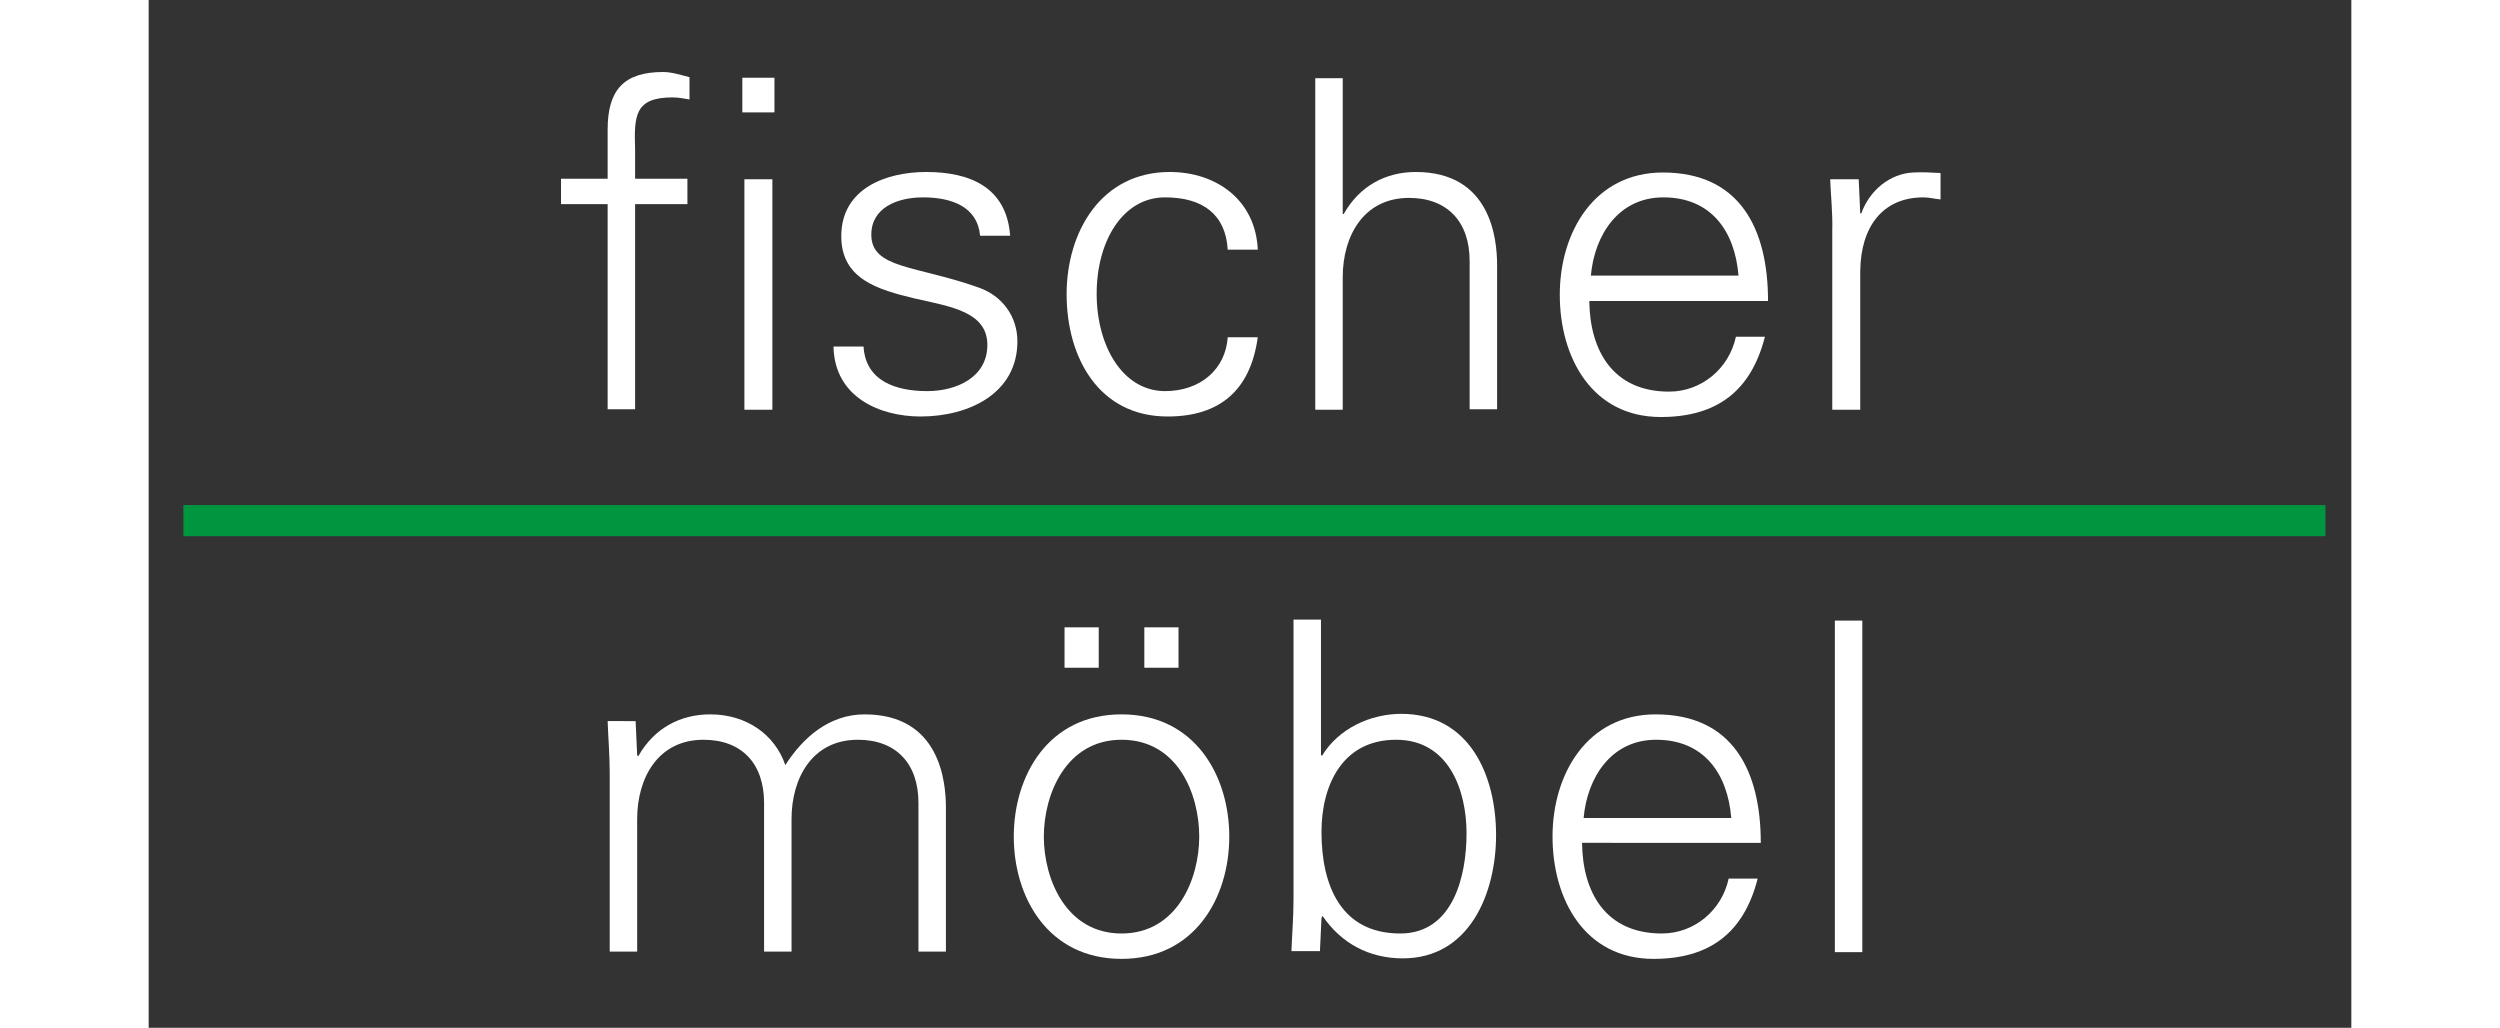
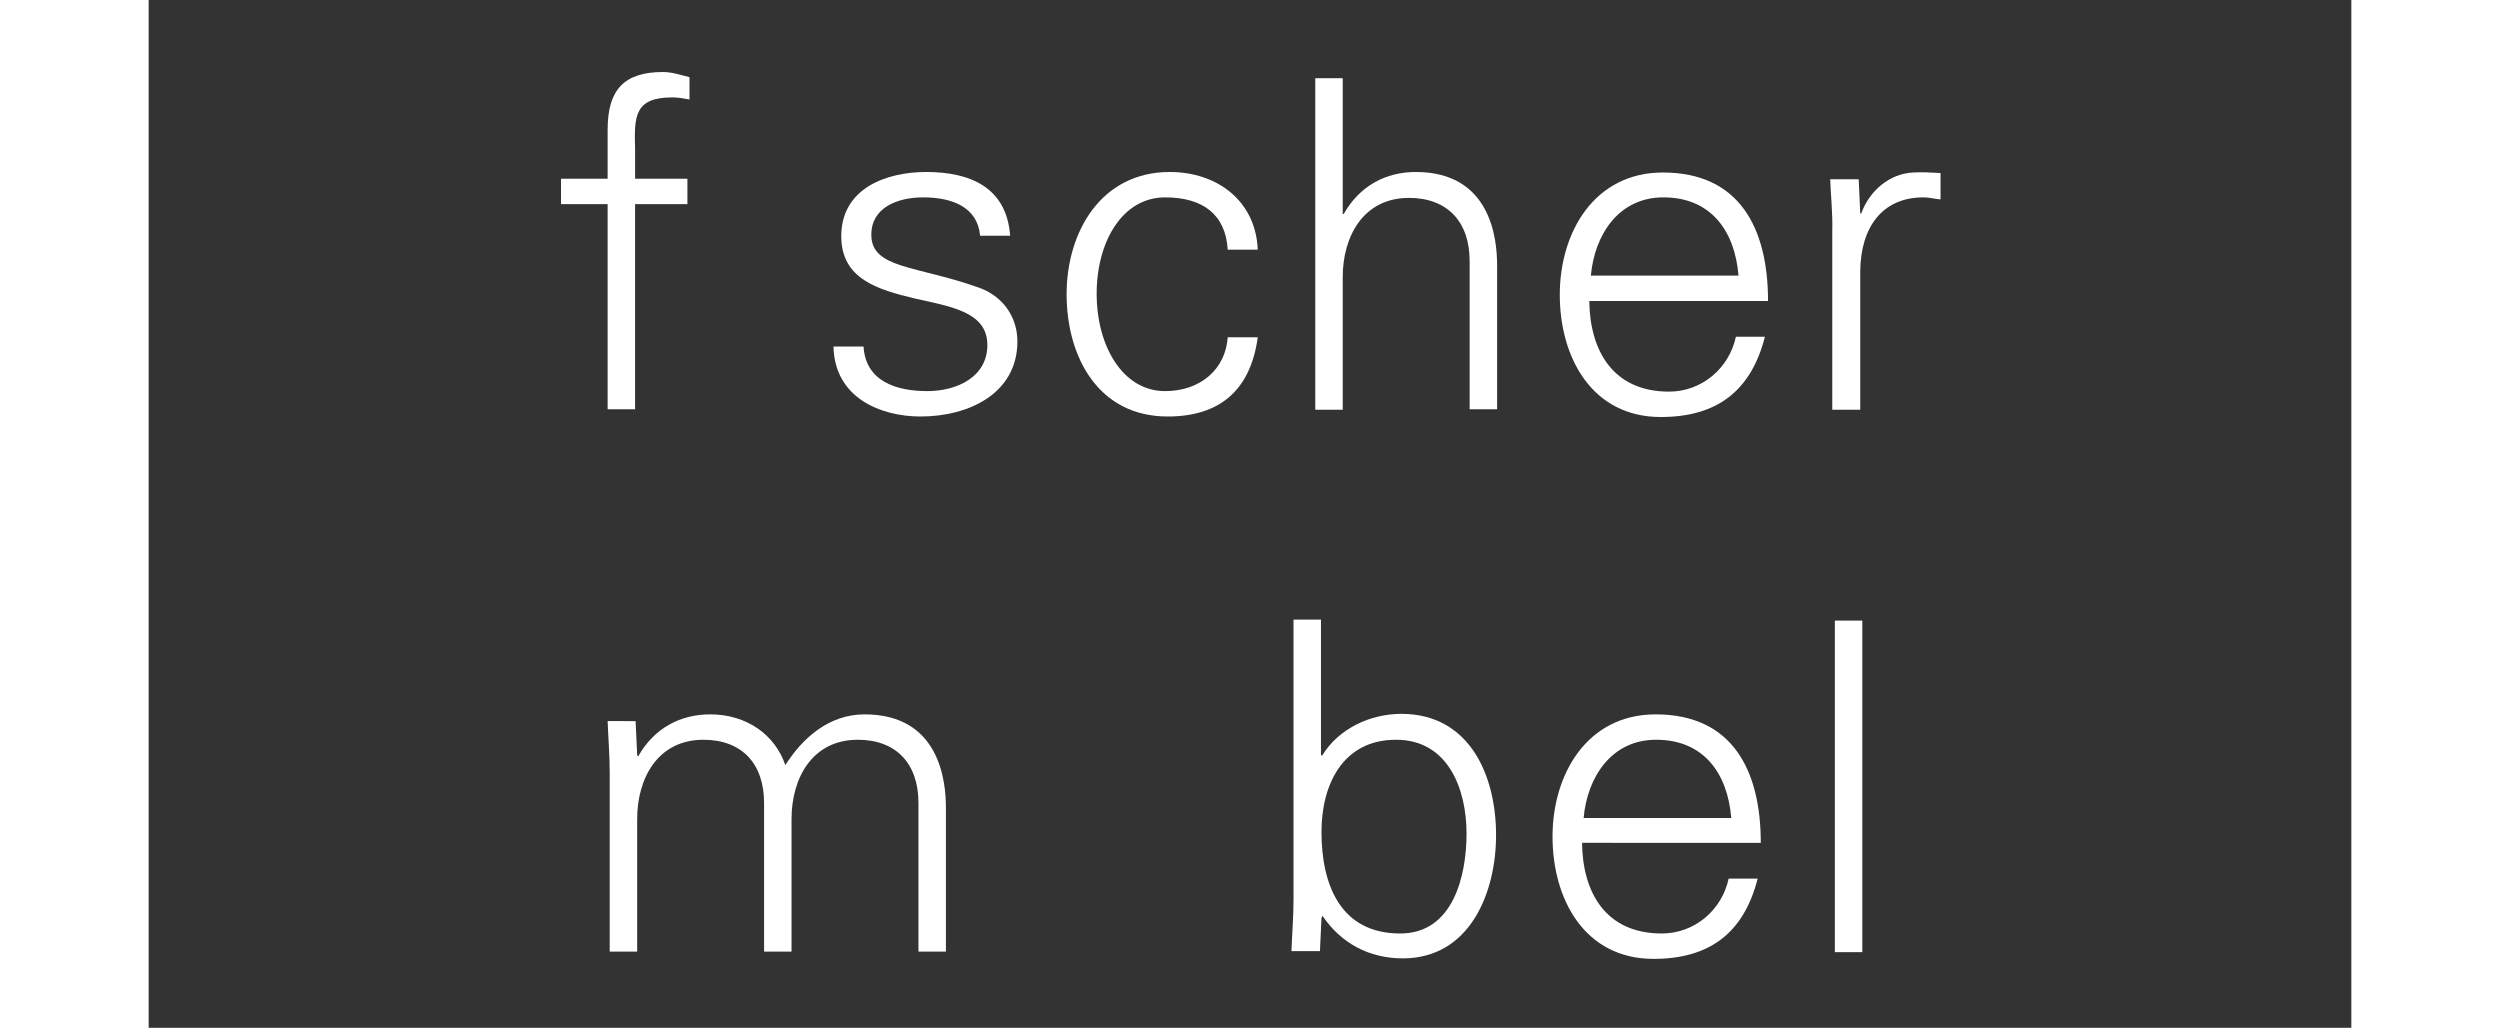
<svg xmlns="http://www.w3.org/2000/svg" version="1.1" id="Ebene_1" x="0px" y="0px" viewBox="0 0 425.2 198.4" enable-background="new 0 0 425.2 198.4" xml:space="preserve" width="180px" height="74px">
  <rect x="0" y="0" width="425.2" height="198.4" fill="#333333" stroke="none" />
-   <line fill="#009640" stroke="#009640" stroke-width="6" x1="6.7" y1="100.5" x2="420.2" y2="100.5" />
  <g>
    <path fill="#FFFFFF" d="M88.6,79.1V39.4h-9v-4.9h9v-9.5c0-7.6,3.1-11.1,10.7-11.1c1.7,0,3.5,0.6,5.1,1v4.3   c-1.1-0.2-2.2-0.4-3.3-0.4c-7.3,0-7.4,3.6-7.2,10v5.7H104v4.9H93.9v39.6H88.6z" />
-     <path fill="#FFFFFF" d="M120.4,34.6v44.5H115V34.6H120.4z M120.8,21.7h-6.2v-6.7h6.2V21.7z" />
    <path fill="#FFFFFF" d="M150.1,33.2c8.4,0,15.5,2.9,16.2,12.3h-5.8c-0.5-5.6-5.5-7.4-11-7.4c-5,0-10,2-10,7.2   c0,6.6,8.6,5.9,20.7,10.2c4.6,1.6,7.5,5.6,7.5,10.4c0,10-9.3,14.5-18.7,14.5c-7.7,0-16.6-3.6-16.8-13.5h5.8   c0.4,6.7,6.3,8.6,12.3,8.6c5.7,0,11.6-2.7,11.6-8.9c0-6.4-7-7.4-14.1-9c-7-1.7-14.1-3.7-14.1-12C133.7,36.4,142.3,33.2,150.1,33.2z   " />
    <path fill="#FFFFFF" d="M208.3,48.2c-0.4-6.8-4.8-10.1-12.1-10.1c-8.2,0-13.2,8.5-13.2,18.6c0,10.2,5.1,18.8,13.2,18.8   c6.9,0,11.7-4.3,12.1-10.4h5.8c-1.4,10.2-7.3,15.3-17.4,15.3c-13.3,0-19.5-11.4-19.5-23.6c0-12.1,6.7-23.6,19.9-23.6   c9.1,0,16.6,5.5,17,15H208.3z" />
    <path fill="#FFFFFF" d="M230.5,41.3h0.2c3.1-5.5,8.2-8.1,13.9-8.1c14.5,0,15.7,12.9,15.7,18v27.8H255V50.4   c0-7.7-4.4-12.2-11.7-12.2c-8.8,0-12.8,7.4-12.8,15.3v25.6h-5.3v-64h5.3V41.3z" />
    <path fill="#FFFFFF" d="M278.4,53.2c0.7-7.8,5.3-15.1,14-15.1c9.2,0,13.8,6.5,14.5,15.1H278.4z M312.6,58.1   c0-13.9-5.4-24.8-20.3-24.8c-13.2,0-19.9,11.5-19.9,23.6c0,12.1,6.2,23.6,19.5,23.6c10.7,0,17.4-4.9,20.1-15.5h-5.6   c-1.3,6.1-6.6,10.6-12.9,10.6c-10.9,0-15.3-8-15.4-17.5H312.6z" />
    <path fill="#FFFFFF" d="M330.3,79.1H325V44.6c0.1-3.5-0.3-7-0.4-10h5.5l0.3,6.6h0.2c1.6-4.5,5.6-7.7,10-7.9c1.8-0.1,3.5,0,5.3,0.1   v5.1c-1.1-0.1-2.2-0.4-3.3-0.4c-7.9,0-12.1,5.7-12.2,14.2V79.1z" />
    <path fill="#FFFFFF" d="M94.3,145.8l0.2,0.2c3.1-5.5,8.2-8.1,13.9-8.1c7,0,12.5,3.9,14.5,9.8c3.3-5.2,8.4-9.8,15.3-9.8   c14.5,0,15.7,12.9,15.7,18v27.8h-5.3V155c0-7.7-4.4-12.2-11.7-12.2c-8.8,0-12.8,7.4-12.8,15.3v25.6h-5.3V155   c0-7.7-4.4-12.2-11.7-12.2c-8.8,0-12.8,7.4-12.8,15.3v25.6H89v-34.5c0-3.5-0.3-7-0.4-10H94L94.3,145.8z" />
-     <path fill="#FFFFFF" d="M202.8,161.5c0,8.2-4.3,18.7-15,18.7c-10.7,0-15-10.5-15-18.7c0-8.2,4.3-18.7,15-18.7   C198.6,142.8,202.8,153.2,202.8,161.5z M198.8,128.9v-7.8h-6.6v7.8H198.8z M183.4,128.9v-7.8h-6.6v7.8H183.4z M187.8,137.9   c-14.2,0-20.8,11.9-20.8,23.6c0,11.7,6.6,23.6,20.8,23.6c14.2,0,20.8-11.9,20.8-23.6C208.6,149.8,202,137.9,187.8,137.9z" />
    <path fill="#FFFFFF" d="M240.8,142.8c10.1,0,13.6,9.6,13.6,18.1c0,8.2-2.6,19.3-12.8,19.3c-11.6,0-15.2-9.5-15.2-19.6   C226.4,151.6,230.4,142.8,240.8,142.8z M226.4,177.2l0.2-0.4c3.6,5.3,9,8.2,15.5,8.2c12.9,0,18-12.6,18-23.8   c0-11.5-5.1-23.4-18.3-23.4c-5.9,0-12.1,2.8-15.3,8.1l-0.2-0.2v-26.1h-5.3v54c0,3.5-0.3,7-0.4,10h5.5L226.4,177.2z" />
    <path fill="#FFFFFF" d="M277,157.9c0.7-7.8,5.3-15.1,14-15.1c9.2,0,13.8,6.5,14.5,15.1H277z M311.2,162.7   c0-13.9-5.4-24.8-20.3-24.8c-13.2,0-19.9,11.5-19.9,23.6c0,12.1,6.2,23.6,19.5,23.6c10.7,0,17.4-4.9,20.1-15.5h-5.6   c-1.3,6.1-6.6,10.6-12.9,10.6c-10.9,0-15.3-8-15.4-17.5H311.2z" />
    <path fill="#FFFFFF" d="M330.8,183.8h-5.3v-64h5.3V183.8z" />
  </g>
</svg>